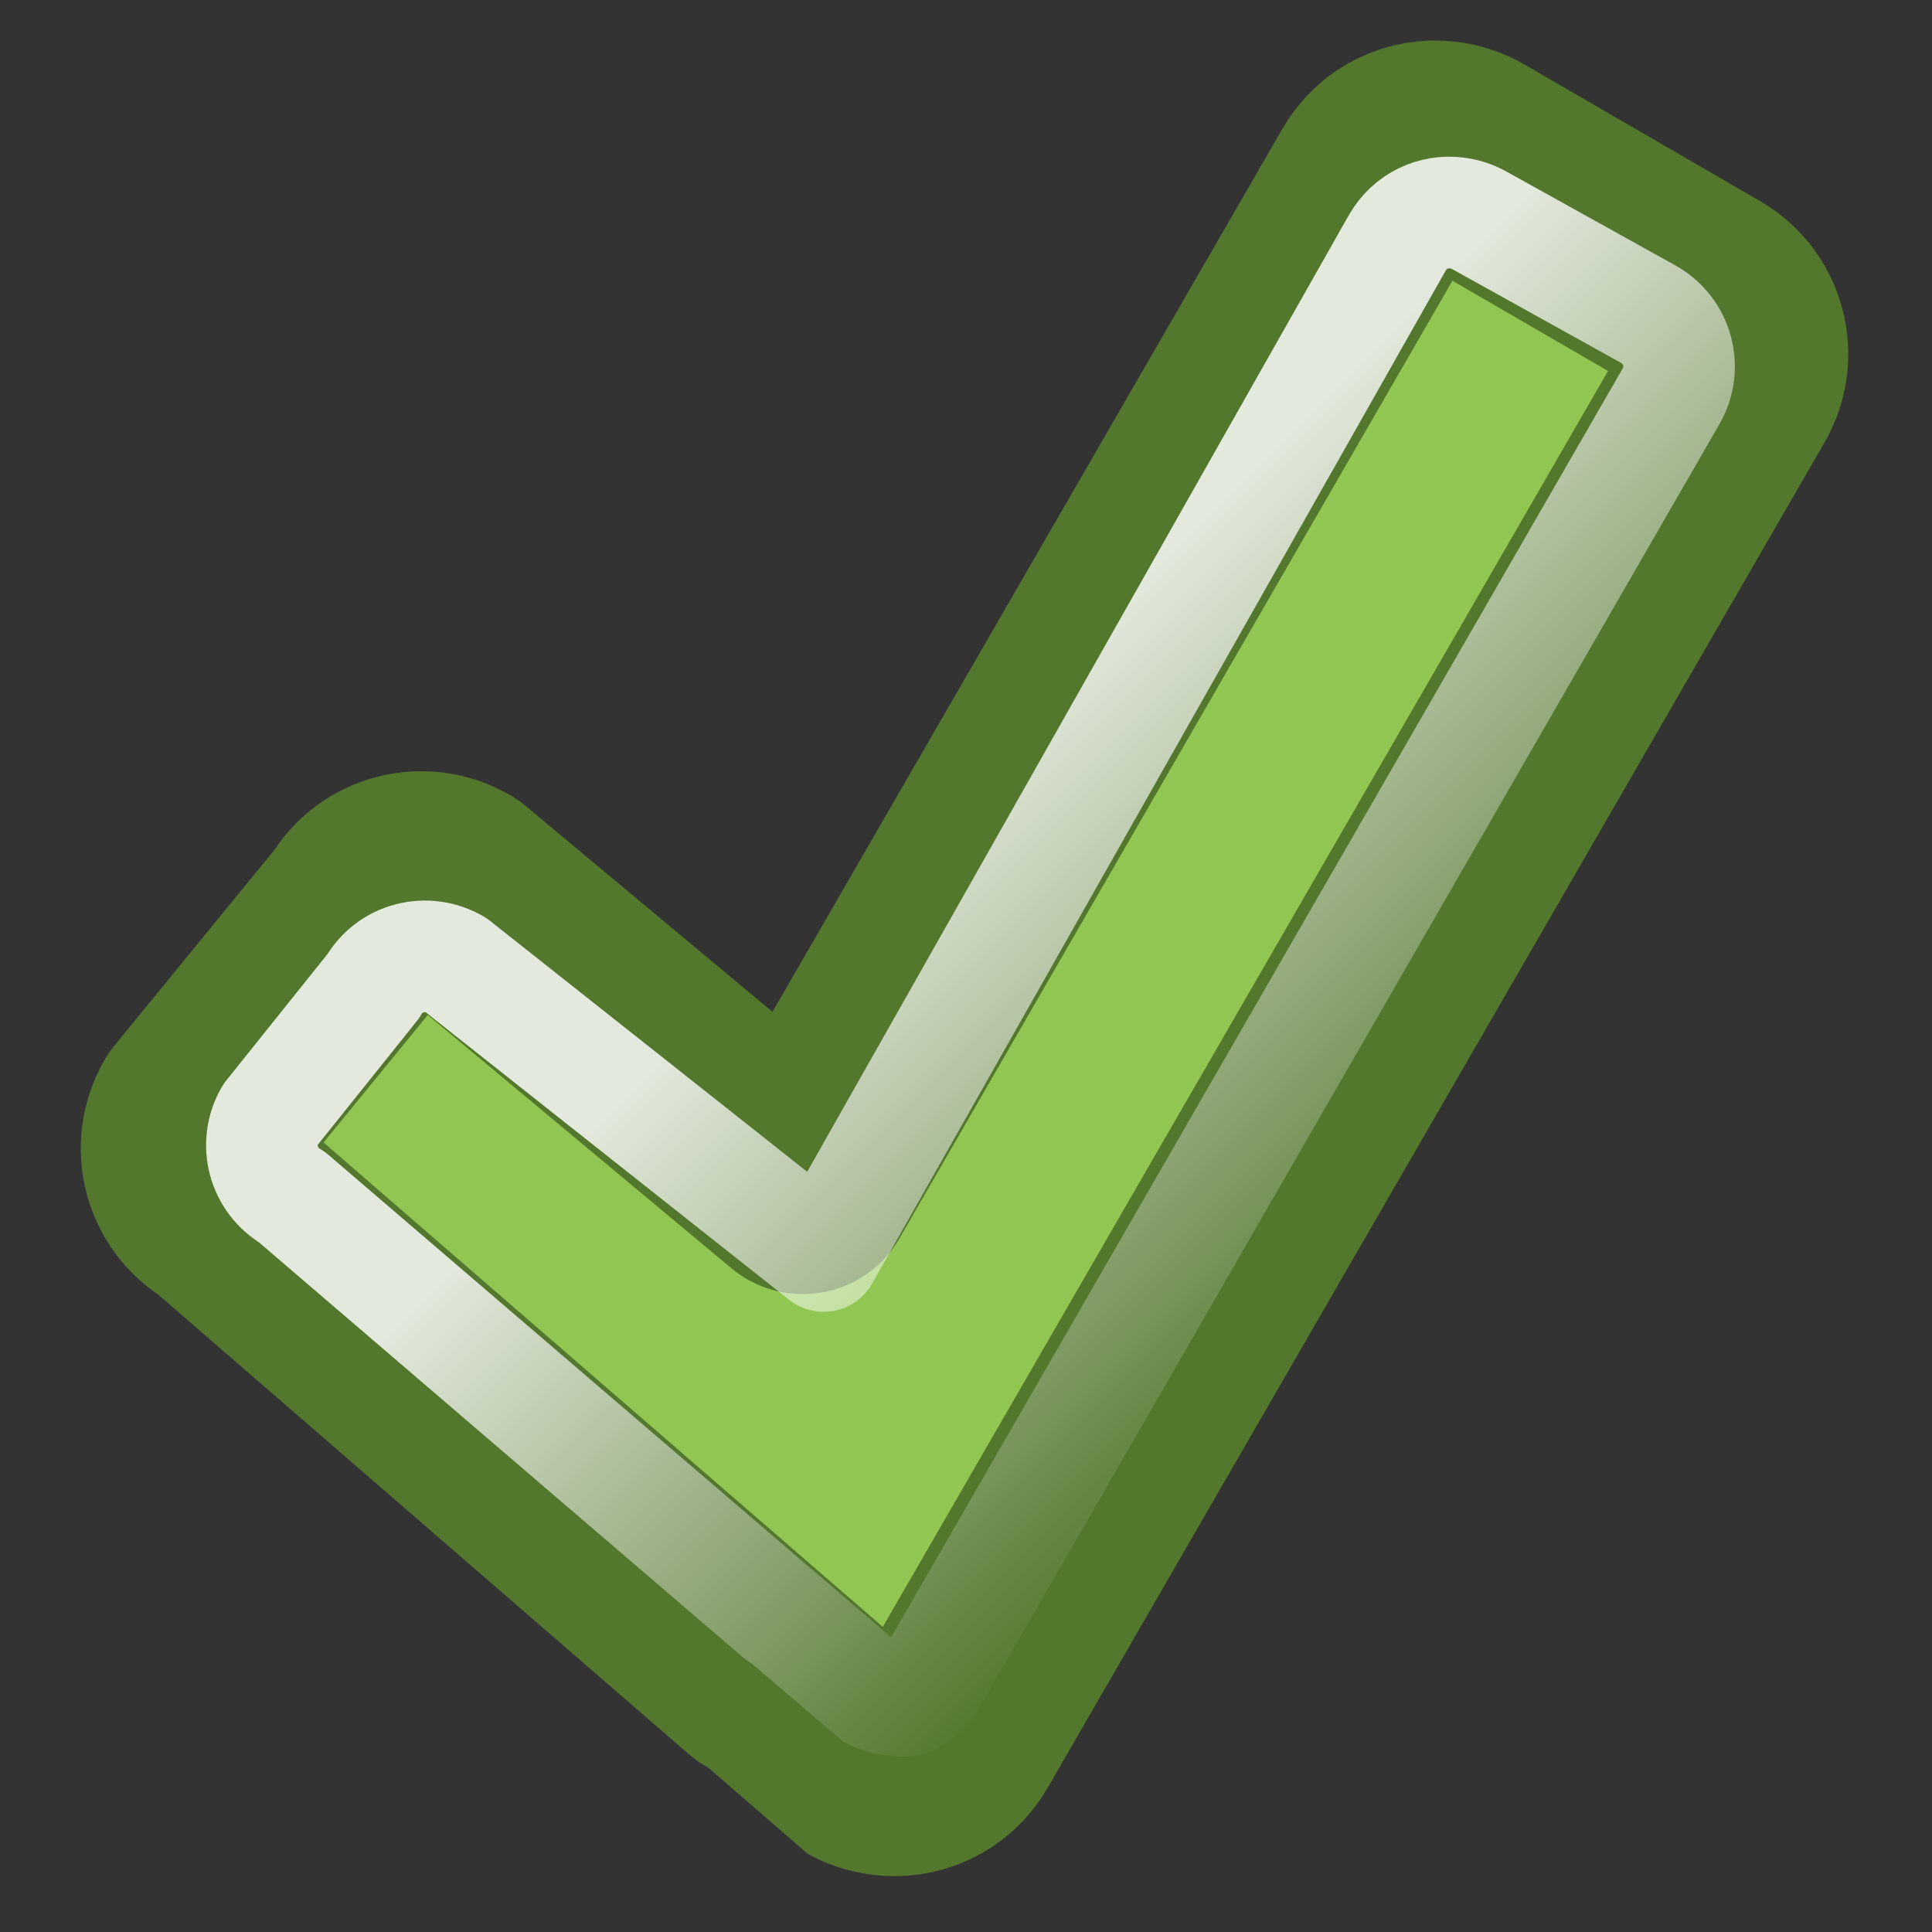
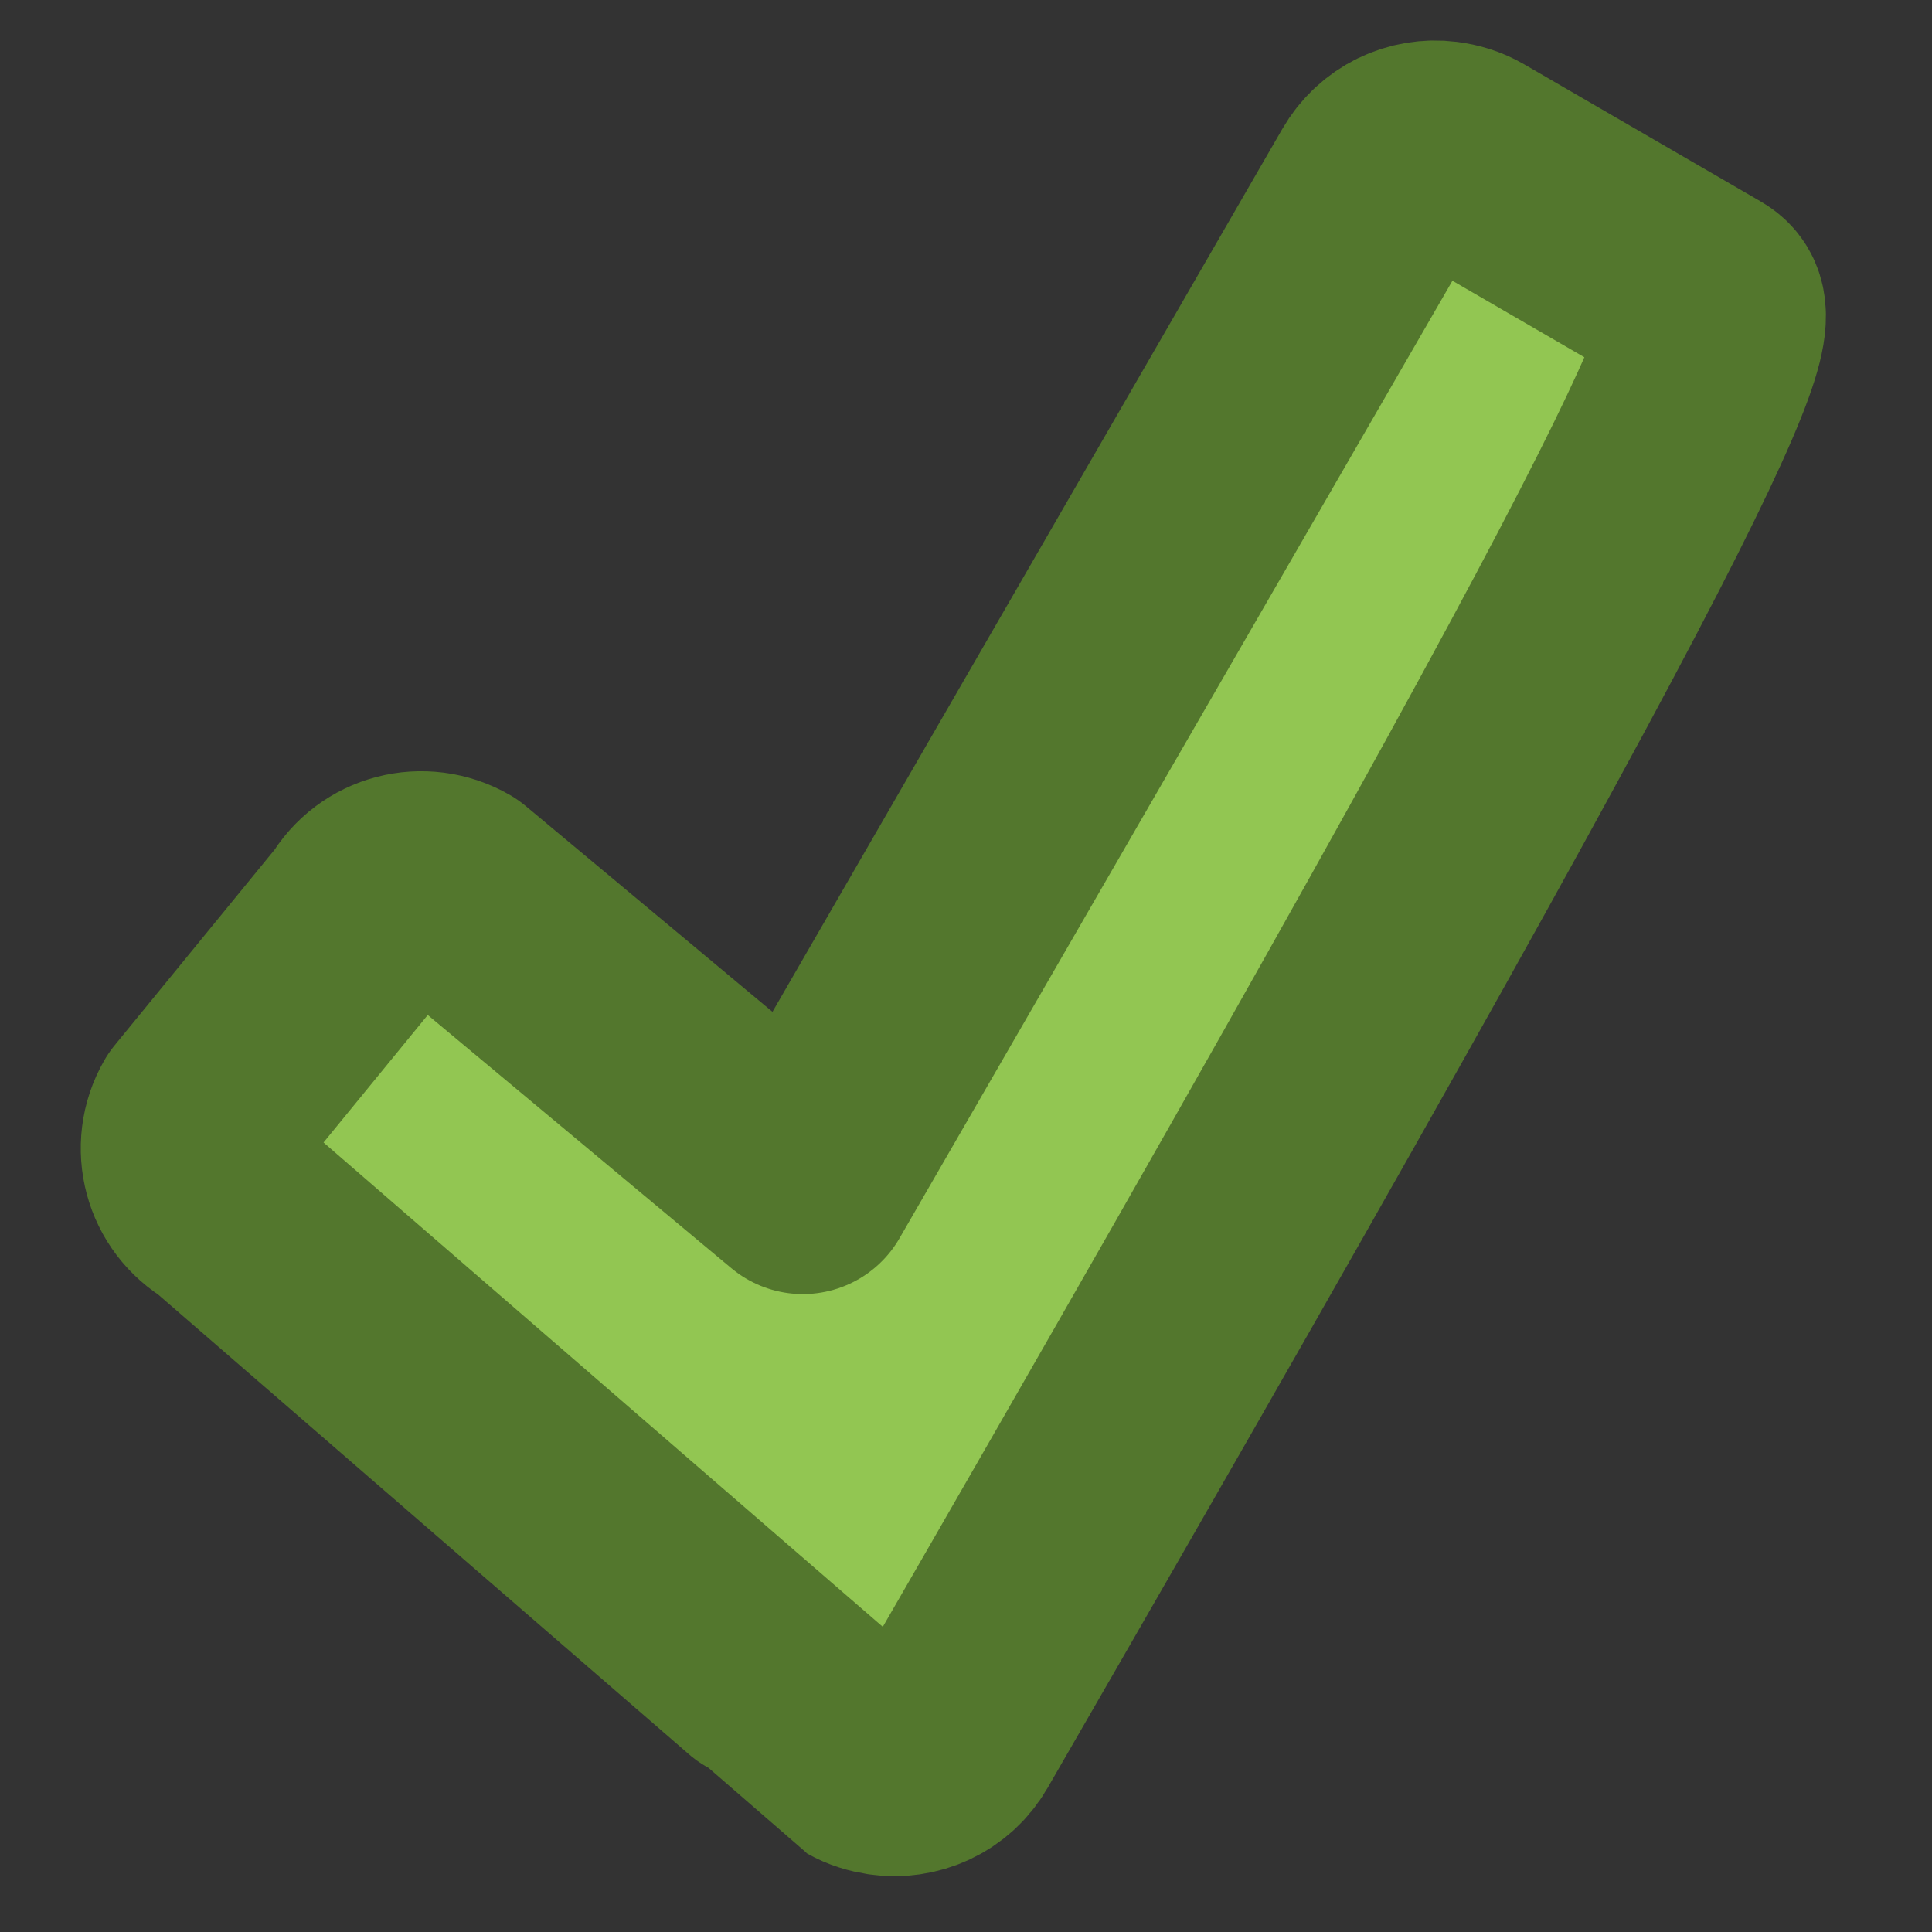
<svg xmlns="http://www.w3.org/2000/svg" xmlns:ns1="http://inkscape.sourceforge.net/DTD/sodipodi-0.dtd" xmlns:ns2="http://www.inkscape.org/namespaces/inkscape" xmlns:xlink="http://www.w3.org/1999/xlink" width="22" height="22" id="svg2" ns1:version="0.32" ns2:version="0.43" ns1:docbase="/home/silvestre/.icons/yasis/scalable/stock" ns1:docname="gtk-apply.svg" version="1.0">
  <rect width="100%" height="100%" fill="#333333" stroke="none" />
  <defs id="defs4">
    <linearGradient ns2:collect="always" id="linearGradient1305">
      <stop style="stop-color:#ffffff;stop-opacity:0.839" offset="0" id="stop1307" />
      <stop style="stop-color:#ffffff;stop-opacity:0;" offset="1" id="stop1309" />
    </linearGradient>
    <linearGradient ns2:collect="always" xlink:href="#linearGradient1305" id="linearGradient1311" x1="54.768" y1="61.884" x2="85.656" y2="92.772" gradientUnits="userSpaceOnUse" gradientTransform="matrix(0.185,0,0,0.185,-1.022,-1.051)" />
  </defs>
  <ns1:namedview id="base" pagecolor="#ffffff" bordercolor="#666666" borderopacity="1.0" ns2:pageopacity="0.0" ns2:pageshadow="2" ns2:zoom="2.8284271" ns2:cx="3.0680987" ns2:cy="3.3521776" ns2:document-units="px" ns2:current-layer="layer1" showguides="true" ns2:guide-bbox="true" ns2:window-width="889" ns2:window-height="582" ns2:window-x="12" ns2:window-y="67" />
  <g ns2:label="Layer 1" ns2:groupmode="layer" id="layer1">
-     <path style="color:#000000;fill:#92c652;fill-opacity:1;fill-rule:nonzero;stroke:#53772d;stroke-width:2.542;stroke-linecap:round;stroke-linejoin:round;marker:none;marker-start:none;marker-mid:none;marker-end:none;stroke-miterlimit:4;stroke-dasharray:none;stroke-dashoffset:0;stroke-opacity:1;visibility:visible;display:inline;overflow:visible" d="M 16.433,1.738 C 16.146,1.702 15.857,1.836 15.703,2.103 L 9.142,13.465 L 5.172,10.154 C 4.817,9.949 4.364,10.065 4.159,10.421 L 2.29,12.707 C 2.085,13.062 2.207,13.515 2.563,13.72 C 2.563,13.72 9.804,19.993 9.813,19.998 C 9.897,20.046 9.984,20.071 10.074,20.085 C 10.366,20.129 10.67,19.998 10.827,19.726 L 19.676,4.402 C 19.881,4.047 19.759,3.594 19.404,3.389 L 16.717,1.831 C 16.628,1.779 16.528,1.75 16.433,1.738 z " id="rect2822" ns1:nodetypes="cccccccssccccc" />
-     <path style="color:#000000;fill:none;fill-opacity:1;fill-rule:nonzero;stroke:url(#linearGradient1311);stroke-width:1.271;stroke-linecap:round;stroke-linejoin:round;marker:none;marker-start:none;marker-mid:none;marker-end:none;stroke-miterlimit:4;stroke-dasharray:none;stroke-dashoffset:0;stroke-opacity:1;visibility:visible;display:inline;overflow:visible" d="M 16.586,2.425 C 16.322,2.392 16.056,2.515 15.914,2.76 L 9.379,14.302 L 5.184,10.983 C 4.856,10.795 4.44,10.901 4.251,11.229 L 3.074,12.699 C 2.885,13.027 2.997,13.443 3.325,13.632 C 3.325,13.632 9.898,19.269 9.907,19.274 C 9.983,19.318 10.064,19.341 10.146,19.353 C 10.415,19.394 10.359,19.346 10.552,19.215 L 19.028,4.514 C 19.217,4.187 19.105,3.771 18.777,3.582 L 16.847,2.51 C 16.765,2.463 16.674,2.436 16.586,2.425 z " id="path3557" ns1:nodetypes="cccccccssccccc" />
+     <path style="color:#000000;fill:#92c652;fill-opacity:1;fill-rule:nonzero;stroke:#53772d;stroke-width:2.542;stroke-linecap:round;stroke-linejoin:round;marker:none;marker-start:none;marker-mid:none;marker-end:none;stroke-miterlimit:4;stroke-dasharray:none;stroke-dashoffset:0;stroke-opacity:1;visibility:visible;display:inline;overflow:visible" d="M 16.433,1.738 C 16.146,1.702 15.857,1.836 15.703,2.103 L 9.142,13.465 L 5.172,10.154 C 4.817,9.949 4.364,10.065 4.159,10.421 L 2.29,12.707 C 2.085,13.062 2.207,13.515 2.563,13.72 C 2.563,13.72 9.804,19.993 9.813,19.998 C 9.897,20.046 9.984,20.071 10.074,20.085 C 10.366,20.129 10.67,19.998 10.827,19.726 C 19.881,4.047 19.759,3.594 19.404,3.389 L 16.717,1.831 C 16.628,1.779 16.528,1.75 16.433,1.738 z " id="rect2822" ns1:nodetypes="cccccccssccccc" />
  </g>
</svg>